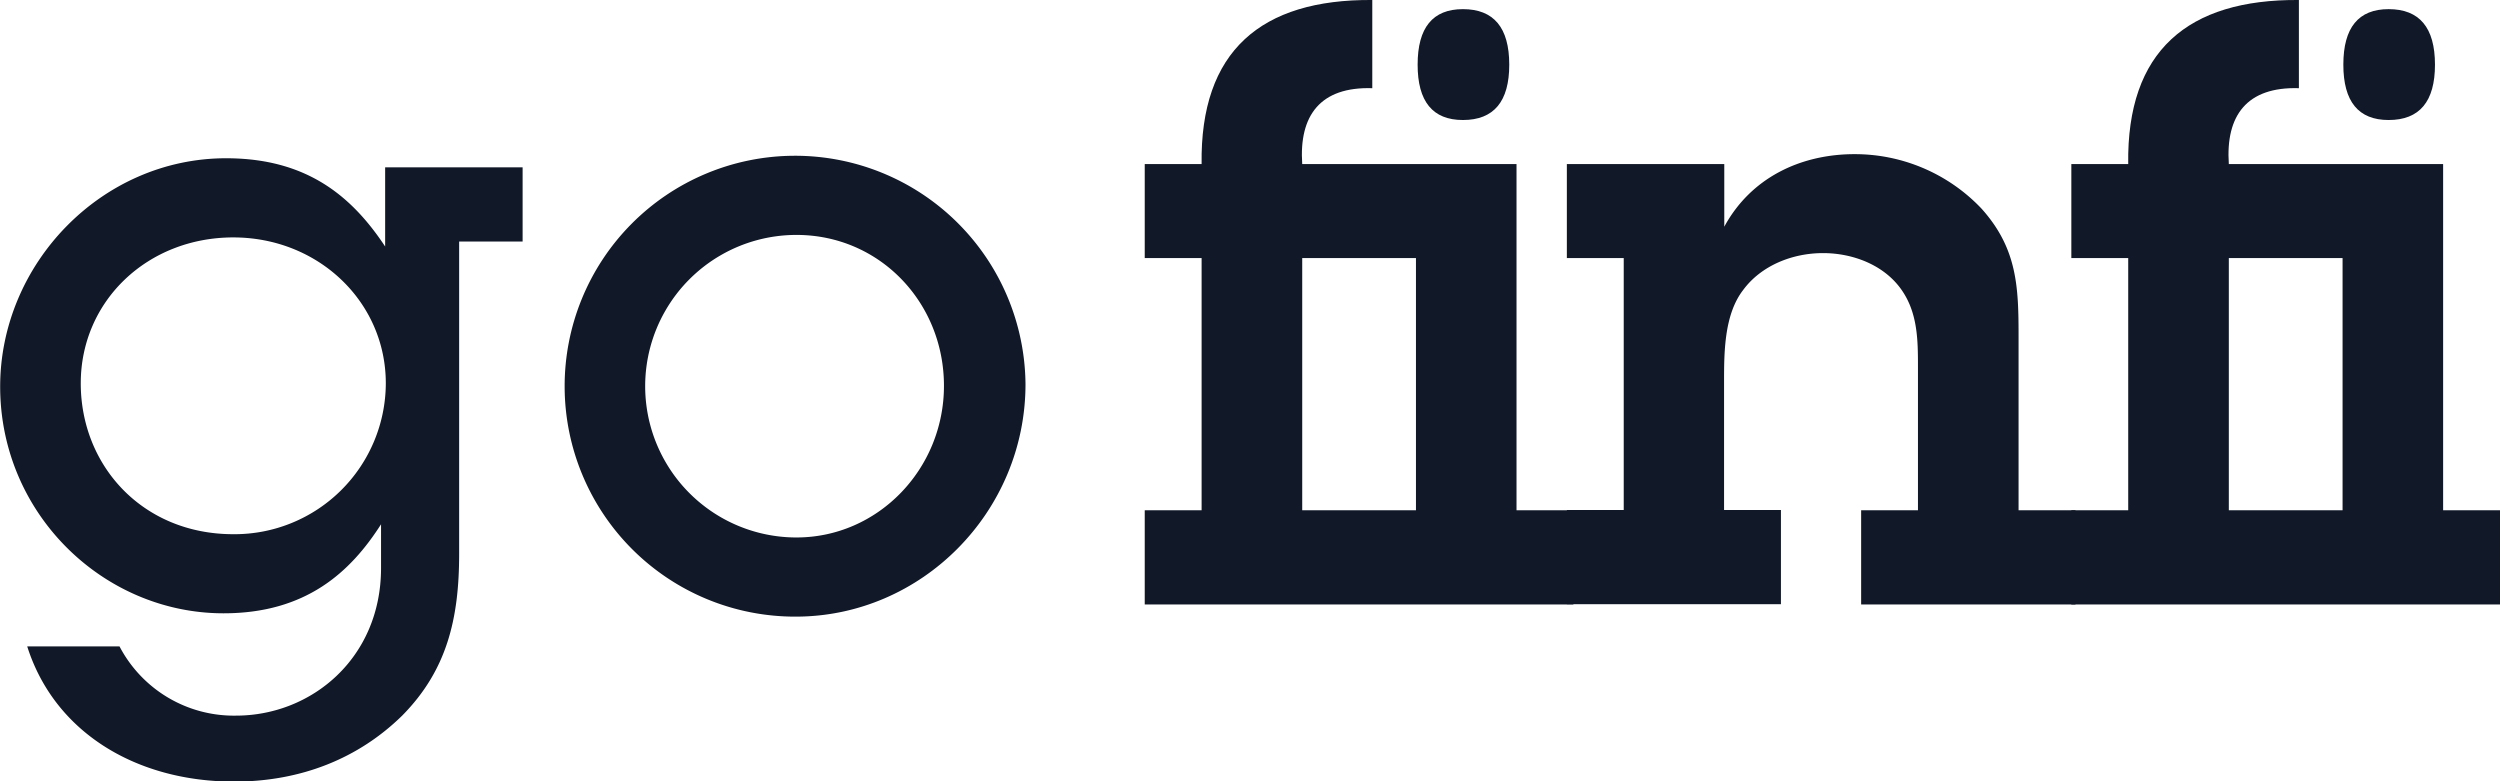
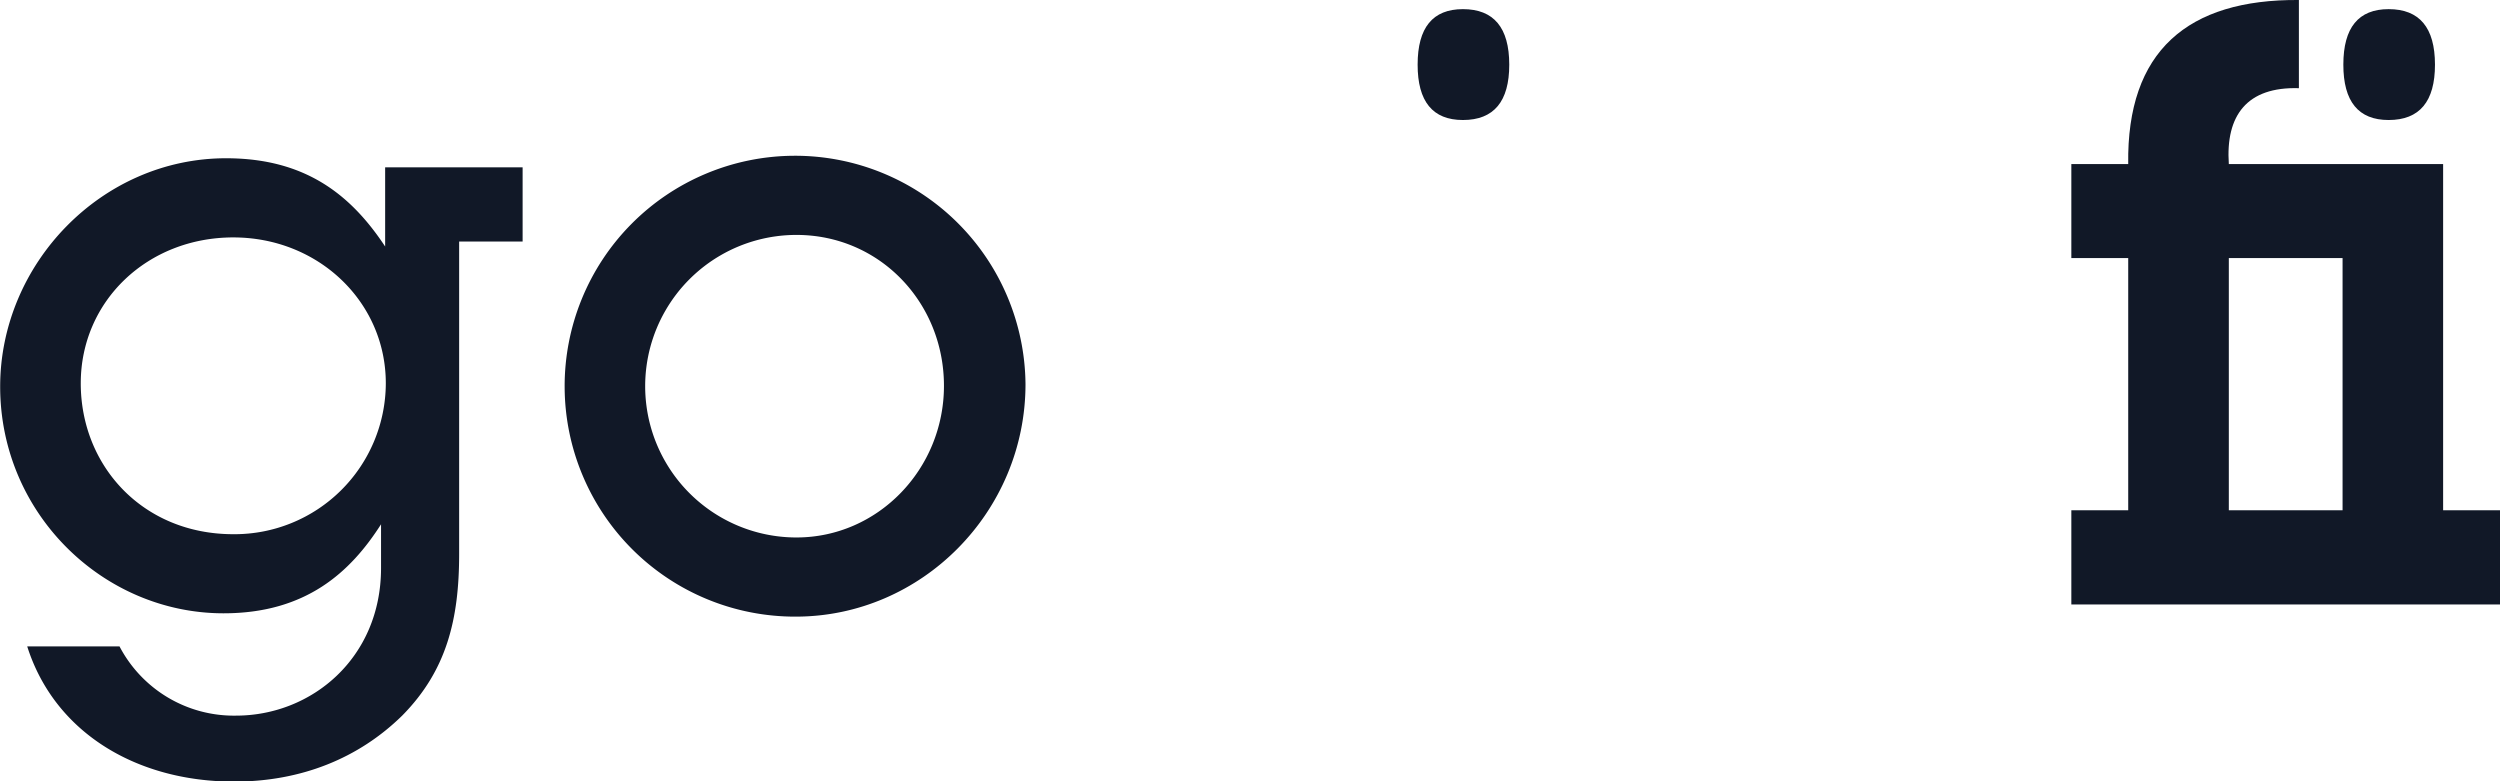
<svg xmlns="http://www.w3.org/2000/svg" viewBox="0 0 451 140.98">
  <defs>
    <style>.cls-1{fill:#111827;}</style>
  </defs>
  <g id="Layer_2" data-name="Layer 2">
    <g id="Layer_7" data-name="Layer 7">
      <path class="cls-1" d="M82.83,43.57V99.94c0,11.74-2.23,21-10.26,29.14C64.69,136.82,54.28,141,42.23,141c-17.69,0-32.42-8.92-37.32-24.39H21.56a23.28,23.28,0,0,0,21,12.49c13.68,0,26.18-10.41,26.18-26.62V94.58c-5.51,8.63-13.54,16.06-28.41,16.06-21.71,0-40.3-18-40.3-40.89,0-22.16,18.29-41.2,40.75-41.2,14.42,0,22.6,6.7,28.7,15.92V30.19H94.28V43.57Zm-40.74-.74c-15.47,0-27.52,11.45-27.52,26.32S25.73,96.37,42.09,96.37A27.3,27.3,0,0,0,69.6,69.15C69.6,54.43,57.4,42.83,42.09,42.83Z" />
      <path class="cls-1" d="M143.53,111.24A41.57,41.57,0,1,1,185,69.3C185,92.35,166.28,111.24,143.53,111.24Zm.15-68.86a27.29,27.29,0,0,0,0,54.58c14.72,0,26.61-12.34,26.61-27.36S158.7,42.38,143.68,42.38Z" />
      <path class="cls-1" d="M255.74,11.65q0-10,8.17-10,8.35,0,8.36,10t-8.36,10Q255.73,21.65,255.74,11.65Z" />
-       <path class="cls-1" d="M283.84,92.05v17H206.51v-17h10.26V46.55H206.51V29.6h10.26C216.48,9.22,227.48-.15,247.56,0V15.91c-9.37-.29-13.24,4.91-12.64,13.69h38.66V92.05Zm-28.4-45.5H234.92v45.5h20.52Z" />
-       <path class="cls-1" d="M292.92,46.55H282.66V29.6h28.4V40.9c4.76-8.78,13.68-13.09,23.5-13.09a31.47,31.47,0,0,1,22.9,9.82C364,44.91,364.15,51.9,364.15,61V92.05h10.26v17H335.75v-17H346V66.33c0-4.91,0-10-3.13-14.28s-8.62-6.39-14-6.39c-5.51,0-11.16,2.23-14.43,6.69-3.42,4.46-3.42,11.3-3.42,16.65v23h10.26v17H282.66v-17h10.26Z" />
      <path class="cls-1" d="M422.74,11.65q0-10,8.17-10,8.35,0,8.36,10t-8.36,10Q422.73,21.65,422.74,11.65Z" />
      <path class="cls-1" d="M451,92.05v17H373.67v-17h10.26V46.55H373.67V29.6h10.26C383.64,9.22,394.64-.15,414.72,0V15.91c-9.37-.29-13.24,4.91-12.64,13.69h38.66V92.05Zm-28.4-45.5H402.08v45.5H422.6Z" />
    </g>
  </g>
</svg>